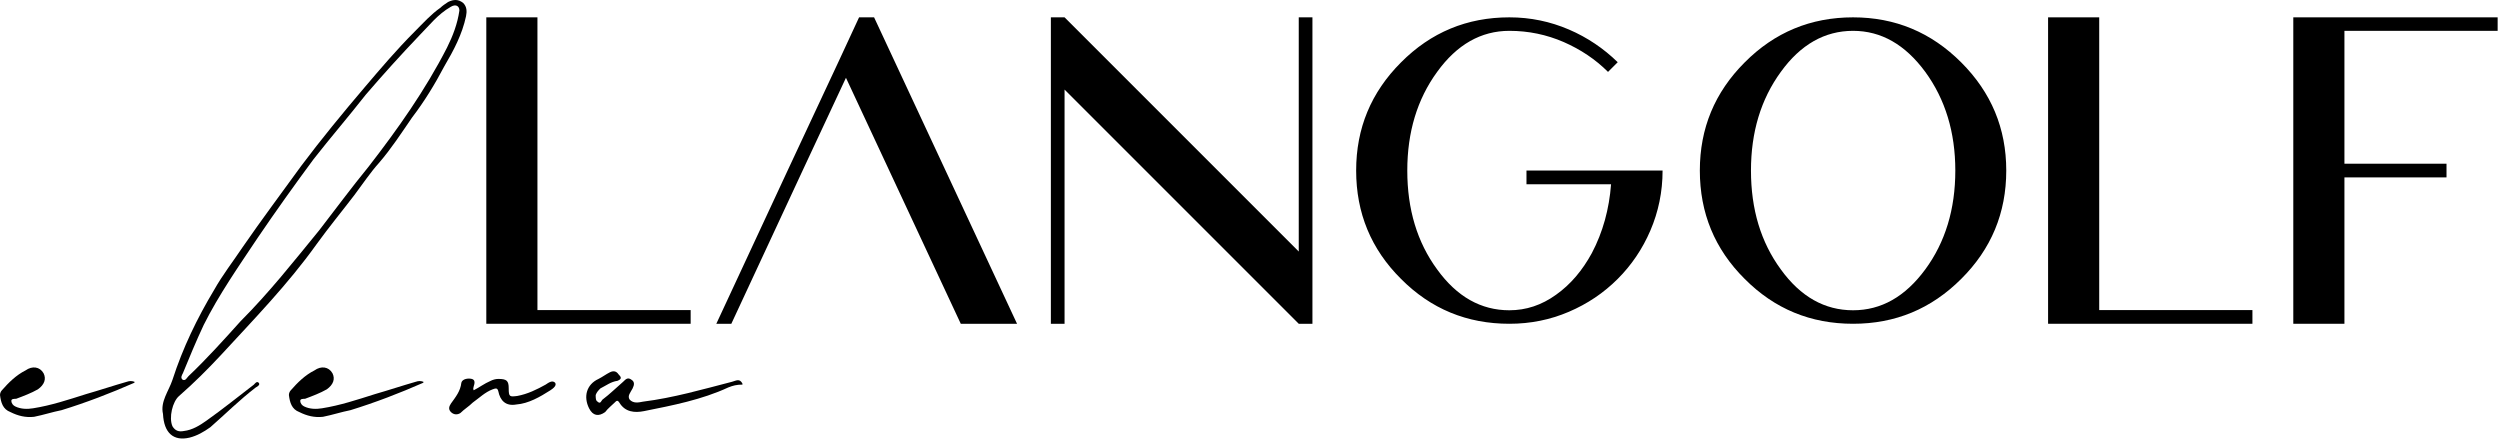
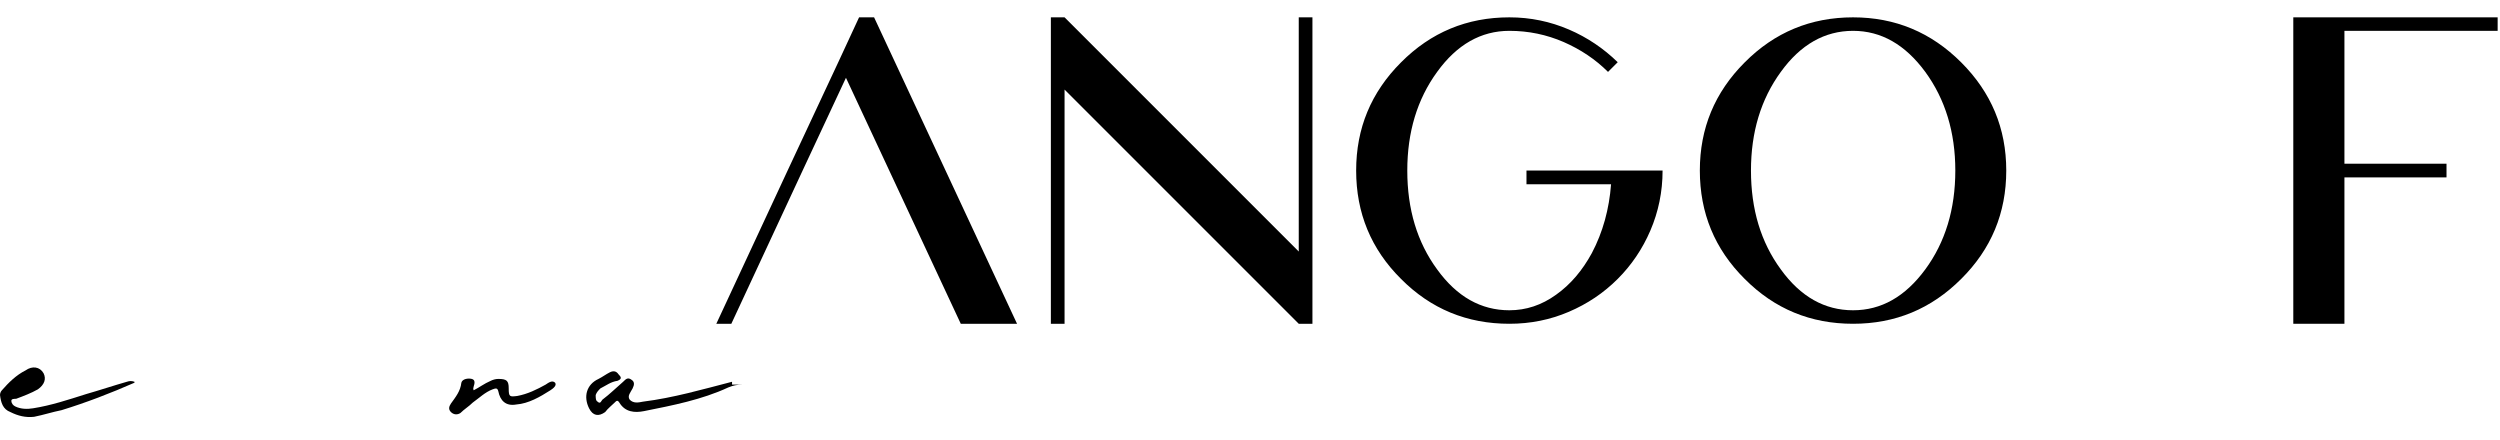
<svg xmlns="http://www.w3.org/2000/svg" width="926" height="163" viewBox="0 0 926 163" fill="none">
  <path d="M49.808 141.756C41.039 145.614 31.919 149.122 22.799 151.928C19.292 152.63 16.135 153.682 12.627 154.383C9.471 154.734 6.664 154.033 3.858 152.63C1.052 151.577 0.351 149.122 0 146.316C0 145.614 0.351 144.913 0.702 144.562C3.157 141.756 5.963 138.95 9.471 137.196C11.926 135.442 14.732 135.793 16.135 138.248C17.187 140.353 16.486 142.458 14.03 144.211C11.575 145.614 8.769 146.667 5.963 147.719C5.261 147.719 4.209 147.719 4.209 148.421C4.209 149.473 4.911 150.174 5.612 150.525C7.717 151.577 10.172 151.577 12.277 151.227C18.941 150.174 25.255 148.07 31.919 145.965C36.83 144.562 42.091 142.808 47.002 141.405C48.054 141.055 48.756 141.055 49.808 141.405V141.756Z" fill="black" />
-   <path d="M60.372 153.331C59.32 148.771 62.477 144.913 63.88 140.704C67.738 128.778 72.999 117.904 79.313 107.381C82.47 101.769 86.328 96.859 89.836 91.597C96.851 81.425 104.217 71.604 111.583 61.432C118.949 51.61 127.017 41.789 135.084 32.319C141.047 25.303 147.01 18.288 153.674 11.624C156.831 8.467 159.637 5.31 163.145 2.855C163.847 2.153 164.899 1.452 165.951 0.75C168.056 -0.302 169.809 -0.302 171.563 1.101C172.966 2.504 172.966 4.258 172.616 6.011C171.213 12.676 168.056 18.639 164.548 24.602C161.04 31.266 157.182 37.58 152.622 43.543C148.764 49.155 144.905 55.118 140.346 60.38C137.189 63.887 134.383 68.096 131.226 72.305C126.666 78.268 121.755 84.231 117.195 90.545C106.672 105.277 94.045 118.255 81.768 131.584C76.858 136.845 71.947 141.756 66.335 146.667C63.88 148.771 62.477 154.734 63.88 157.891C64.932 159.645 66.335 159.996 68.089 159.645C71.246 159.294 74.052 157.54 76.507 155.786C82.47 151.577 88.082 147.017 94.045 142.458C94.396 142.107 95.097 141.055 95.799 141.756C96.5 142.458 95.448 143.159 94.747 143.51C88.784 148.07 83.522 153.331 77.91 158.242C75.455 159.996 72.999 161.399 70.193 162.1C64.23 163.503 60.723 160.346 60.372 153.331ZM170.16 3.907C170.16 2.153 168.757 1.452 167.003 2.504C162.093 5.31 158.936 9.519 155.428 13.027C148.413 20.393 141.749 27.759 135.435 35.125C129.121 43.192 122.457 50.909 116.143 58.976C109.128 68.447 102.113 78.268 95.448 88.09C88.433 98.612 81.067 109.135 75.455 120.36C72.649 126.323 70.193 132.285 67.738 138.248C67.387 138.95 66.686 140.002 67.738 140.704C68.79 141.055 69.141 140.002 69.843 139.301C76.507 132.987 82.821 125.972 89.134 118.957C99.657 108.434 108.777 96.859 118.248 85.284C124.211 77.567 130.173 69.499 136.487 61.782C147.361 47.752 157.533 33.371 165.6 17.587C167.705 13.377 169.459 8.818 170.16 3.907Z" fill="black" />
-   <path d="M156.818 141.756C148.049 145.614 138.929 149.122 129.809 151.928C126.301 152.63 123.145 153.682 119.637 154.383C116.48 154.734 113.674 154.033 110.868 152.63C108.062 151.577 107.36 149.122 107.01 146.316C107.01 145.614 107.36 144.913 107.711 144.562C110.166 141.756 112.972 138.95 116.48 137.196C118.935 135.442 121.741 135.793 123.145 138.248C124.197 140.353 123.495 142.458 121.04 144.211C118.585 145.614 115.779 146.667 112.972 147.719C112.271 147.719 111.219 147.719 111.219 148.421C111.219 149.473 111.92 150.174 112.622 150.525C114.726 151.577 117.182 151.577 119.286 151.227C125.951 150.174 132.264 148.07 138.929 145.965C143.839 144.562 149.101 142.808 154.012 141.405C155.064 141.055 155.765 141.055 156.818 141.405V141.756Z" fill="black" />
  <path d="M175.449 144.562C177.554 143.51 179.307 142.107 181.763 141.055C182.464 140.704 183.517 140.353 184.569 140.353C187.726 140.353 188.427 141.055 188.427 143.861C188.427 147.017 188.778 147.017 191.584 146.667C195.442 145.965 198.95 144.211 202.107 142.458C203.159 141.756 204.562 140.704 205.615 141.756C206.316 142.808 204.913 143.861 203.861 144.562C200.002 147.017 195.793 149.473 191.233 149.824C187.375 150.525 185.27 148.421 184.569 144.913C184.218 143.51 183.517 143.861 182.464 144.211C179.658 145.264 177.554 147.368 175.098 149.122C173.695 150.525 171.941 151.577 170.538 152.98C169.486 153.682 168.083 153.682 167.031 152.63C165.979 151.577 166.329 150.525 167.031 149.473C168.785 147.017 170.538 144.913 170.889 141.756C171.24 140.353 173.344 140.002 174.748 140.353C176.151 140.704 175.8 142.107 175.449 143.159C175.449 143.51 175.098 143.861 175.449 144.562Z" fill="black" />
-   <path d="M275.01 142.458C272.906 142.458 271.503 142.808 269.749 143.51C259.928 148.07 249.054 150.174 238.531 152.279C235.024 152.98 231.516 152.63 229.411 149.122C228.71 148.07 228.359 148.421 227.658 149.122C226.605 150.174 225.202 151.227 224.15 152.63C221.695 154.383 219.59 154.033 218.187 151.227C216.083 147.017 217.135 142.458 221.695 140.353C223.098 139.651 224.501 138.599 225.904 137.898C227.307 137.196 228.359 137.547 229.061 138.599C230.113 139.651 230.464 140.353 228.71 141.055C226.255 141.405 224.501 142.808 222.396 143.861C221.695 144.562 220.993 145.264 220.642 146.316C220.642 147.368 220.642 148.421 221.344 148.771C222.396 149.824 222.747 148.421 223.098 148.07C225.904 145.965 228.359 143.51 230.814 141.405C231.867 140.353 232.568 139.651 233.971 140.704C235.024 141.405 235.024 142.458 234.322 143.861C233.621 145.264 232.218 146.667 233.27 148.07C234.673 149.473 236.427 149.122 238.18 148.771C249.405 147.368 260.278 144.211 271.152 141.405C272.555 141.055 273.958 140.002 275.01 142.107V142.458Z" fill="black" />
-   <path d="M199.069 6.424H180.129V119.924H255.818V114.854H199.069V6.424Z" fill="black" />
+   <path d="M275.01 142.458C272.906 142.458 271.503 142.808 269.749 143.51C259.928 148.07 249.054 150.174 238.531 152.279C235.024 152.98 231.516 152.63 229.411 149.122C228.71 148.07 228.359 148.421 227.658 149.122C226.605 150.174 225.202 151.227 224.15 152.63C221.695 154.383 219.59 154.033 218.187 151.227C216.083 147.017 217.135 142.458 221.695 140.353C223.098 139.651 224.501 138.599 225.904 137.898C227.307 137.196 228.359 137.547 229.061 138.599C230.113 139.651 230.464 140.353 228.71 141.055C226.255 141.405 224.501 142.808 222.396 143.861C221.695 144.562 220.993 145.264 220.642 146.316C220.642 147.368 220.642 148.421 221.344 148.771C222.396 149.824 222.747 148.421 223.098 148.07C225.904 145.965 228.359 143.51 230.814 141.405C231.867 140.353 232.568 139.651 233.971 140.704C235.024 141.405 235.024 142.458 234.322 143.861C233.621 145.264 232.218 146.667 233.27 148.07C234.673 149.473 236.427 149.122 238.18 148.771C249.405 147.368 260.278 144.211 271.152 141.405V142.458Z" fill="black" />
  <path d="M355.87 119.924H376.711L323.763 6.424H318.201L310.597 22.829L291.727 63.174L265.324 119.924H270.886L297.289 63.174L313.343 28.814L355.87 119.924Z" fill="black" />
  <path d="M389.243 6.424V119.924H394.313V33.18L481.057 119.924H486.126V6.424H481.057V93.168L394.313 6.424H389.243Z" fill="black" />
  <path d="M559.07 11.423C566.181 11.423 572.87 12.831 579.207 15.577C585.473 18.323 590.965 21.985 595.612 26.632L599.203 23.041C593.993 17.971 588.008 13.888 581.108 10.93C574.208 7.973 566.885 6.424 559.07 6.424C543.369 6.424 529.991 11.986 518.937 23.111C507.812 34.236 502.32 47.543 502.32 63.174C502.32 78.875 507.812 92.253 518.937 103.307C529.991 114.432 543.369 119.924 559.07 119.924C566.885 119.924 574.208 118.445 581.108 115.488C588.008 112.531 593.993 108.517 599.203 103.307C604.273 98.237 608.356 92.253 611.313 85.353C614.271 78.453 615.82 71.06 615.82 63.174H565.407V68.243H596.739C596.035 77.467 593.711 85.986 589.627 93.731C586.107 100.209 581.742 105.349 576.391 109.151C571.039 113.023 565.266 114.924 559.07 114.924C548.579 114.924 539.637 109.925 532.315 99.787C524.922 89.718 521.26 77.537 521.26 63.174C521.26 48.951 524.922 36.77 532.315 26.632C539.637 16.493 548.579 11.423 559.07 11.423Z" fill="black" />
  <path d="M648.56 63.174C648.56 48.951 652.221 36.77 659.614 26.632C666.936 16.493 675.878 11.423 686.369 11.423C696.79 11.423 705.661 16.493 713.125 26.632C720.518 36.77 724.249 48.951 724.249 63.174C724.249 77.537 720.518 89.718 713.125 99.787C705.661 109.925 696.79 114.924 686.369 114.924C675.878 114.924 666.936 109.925 659.614 99.787C652.221 89.718 648.56 77.537 648.56 63.174ZM743.119 63.174C743.119 47.543 737.557 34.236 726.432 23.111C715.307 11.986 702 6.424 686.369 6.424C670.668 6.424 657.29 11.986 646.236 23.111C635.112 34.236 629.62 47.543 629.62 63.174C629.62 78.875 635.112 92.253 646.236 103.307C657.29 114.432 670.668 119.924 686.369 119.924C702 119.924 715.307 114.432 726.432 103.307C737.557 92.253 743.119 78.875 743.119 63.174Z" fill="black" />
-   <path d="M777.549 6.424H758.609V119.924H834.299V114.854H777.549V6.424Z" fill="black" />
  <path d="M849.437 6.424V119.924H868.377V65.709H906.186V60.639H868.377V11.423H925.126V6.424H849.437Z" fill="black" />
</svg>